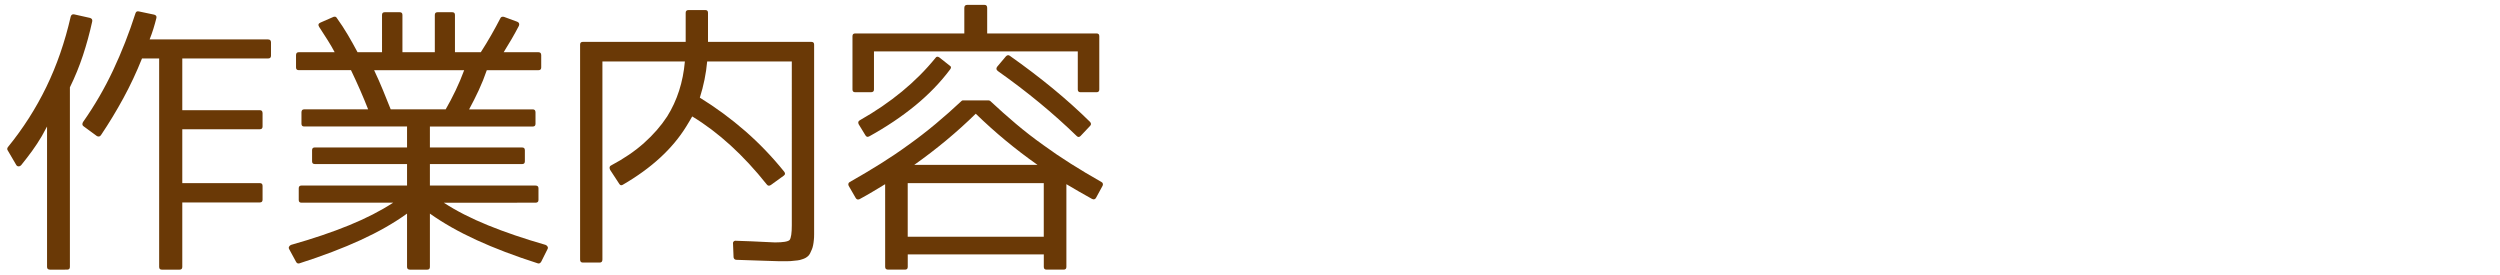
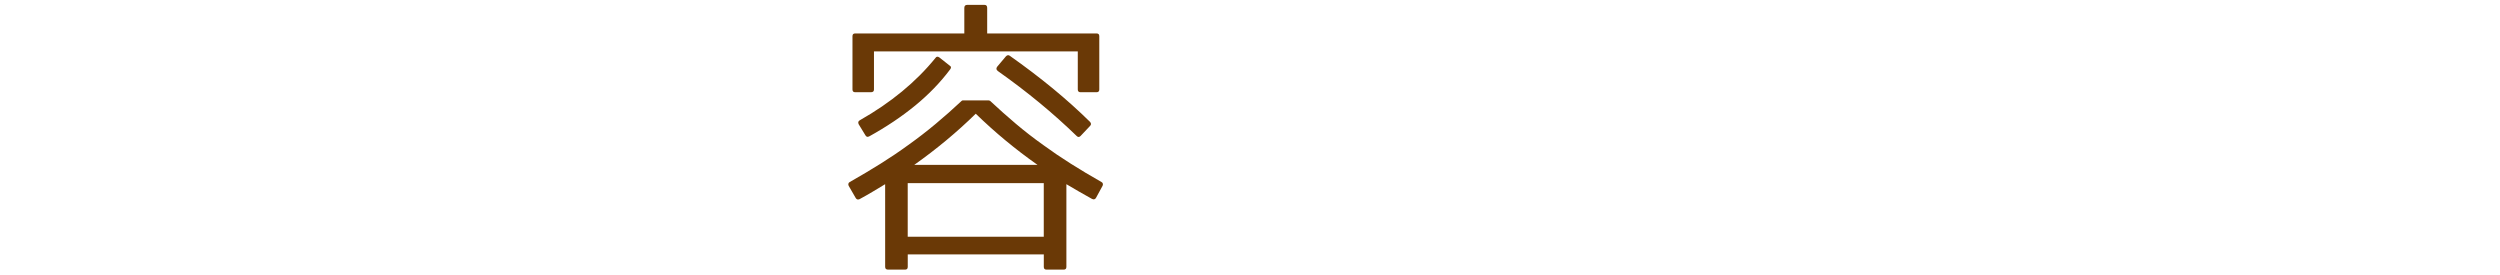
<svg xmlns="http://www.w3.org/2000/svg" version="1.1" id="レイヤー_1" x="0px" y="0px" width="323px" height="35.5px" viewBox="0 0 323 35.5" enable-background="new 0 0 323 35.5" xml:space="preserve">
  <g>
-     <path fill="#6A3906" d="M9.031,11.282v23.203c0,0.234-0.118,0.352-0.352,0.352H6.465c-0.258,0-0.387-0.118-0.387-0.352V16.344   l-0.668,1.23c-0.399,0.68-0.821,1.324-1.266,1.934c-0.445,0.61-0.914,1.219-1.406,1.828c-0.118,0.118-0.241,0.17-0.369,0.158   c-0.129-0.012-0.229-0.088-0.299-0.229l-1.09-1.863c-0.07-0.117-0.059-0.246,0.035-0.387c1.969-2.414,3.626-5.01,4.975-7.787   c1.348-2.777,2.396-5.806,3.146-9.088c0.07-0.234,0.223-0.328,0.457-0.281l2.039,0.457c0.234,0.07,0.328,0.223,0.281,0.457   c-0.329,1.5-0.727,2.959-1.195,4.377C10.25,8.569,9.687,9.946,9.031,11.282z M35.012,5.481v1.723c0,0.234-0.129,0.352-0.387,0.352   H23.551v6.68h10.02c0.234,0,0.352,0.129,0.352,0.387v1.723c0,0.234-0.118,0.352-0.352,0.352h-10.02v6.961h10.02   c0.234,0,0.352,0.118,0.352,0.352v1.793c0,0.234-0.118,0.352-0.352,0.352h-10.02v8.332c0,0.234-0.118,0.352-0.352,0.352h-2.285   c-0.234,0-0.352-0.118-0.352-0.352V7.555h-2.215c-0.703,1.758-1.5,3.458-2.391,5.098c-0.891,1.641-1.863,3.247-2.918,4.816   c-0.141,0.188-0.316,0.223-0.527,0.105l-1.723-1.266c-0.164-0.117-0.188-0.293-0.07-0.527c1.5-2.132,2.8-4.371,3.902-6.715   c1.102-2.343,2.062-4.793,2.883-7.348c0.07-0.211,0.211-0.293,0.422-0.246l2.004,0.422c0.234,0.07,0.328,0.211,0.281,0.422   c-0.118,0.469-0.246,0.932-0.387,1.389s-0.305,0.92-0.492,1.389h15.293C34.883,5.094,35.012,5.223,35.012,5.481z" />
-     <path fill="#6A3906" d="M55.543,23.973h13.641c0.258,0,0.387,0.118,0.387,0.352v1.512c0,0.234-0.129,0.352-0.387,0.352H57.336   c1.617,1.055,3.521,2.027,5.713,2.918c2.191,0.891,4.67,1.735,7.436,2.531c0.117,0.047,0.205,0.123,0.264,0.229   c0.058,0.105,0.053,0.216-0.018,0.334l-0.809,1.617c-0.118,0.188-0.258,0.258-0.422,0.211c-3-0.961-5.648-1.969-7.945-3.023   c-2.297-1.055-4.301-2.191-6.012-3.41v6.891c0,0.234-0.118,0.352-0.352,0.352h-2.215c-0.258,0-0.387-0.118-0.387-0.352v-6.891   c-1.688,1.219-3.68,2.355-5.977,3.41c-2.297,1.055-4.945,2.062-7.945,3.023c-0.188,0.047-0.329-0.023-0.422-0.211L37.367,32.2   c-0.07-0.118-0.076-0.229-0.018-0.334c0.058-0.105,0.146-0.182,0.264-0.229c2.813-0.796,5.309-1.64,7.488-2.531   c2.18-0.891,4.078-1.863,5.695-2.918H38.949c-0.234,0-0.352-0.117-0.352-0.352v-1.512c0-0.234,0.117-0.352,0.352-0.352H52.59   v-2.777H40.672c-0.234,0-0.352-0.117-0.352-0.352v-1.441c0-0.234,0.117-0.352,0.352-0.352H52.59v-2.707H39.301   c-0.234,0-0.352-0.117-0.352-0.352v-1.477c0-0.258,0.117-0.387,0.352-0.387h8.262c-0.633-1.617-1.371-3.305-2.215-5.063h-6.75   c-0.234,0-0.352-0.117-0.352-0.352V7.133c0-0.258,0.117-0.387,0.352-0.387h4.641C42.98,6.254,42.681,5.739,42.342,5.2   c-0.34-0.539-0.709-1.113-1.107-1.723c-0.164-0.258-0.105-0.445,0.176-0.563l1.688-0.738c0.188-0.047,0.316-0.012,0.387,0.105   c0.539,0.75,1.025,1.494,1.459,2.232c0.434,0.738,0.849,1.482,1.248,2.232h3.164V1.93c0-0.234,0.117-0.352,0.352-0.352h1.934   c0.234,0,0.352,0.118,0.352,0.352v4.816h4.184V1.93c0-0.234,0.117-0.352,0.352-0.352h1.898c0.234,0,0.352,0.118,0.352,0.352v4.816   h3.34c0.469-0.726,0.914-1.459,1.336-2.197s0.82-1.471,1.195-2.197c0.07-0.164,0.223-0.223,0.457-0.176l1.723,0.633   c0.117,0.047,0.193,0.118,0.229,0.211c0.035,0.094,0.029,0.199-0.018,0.316c-0.305,0.586-0.621,1.16-0.949,1.723   c-0.329,0.563-0.668,1.125-1.02,1.688h4.5c0.234,0,0.352,0.129,0.352,0.387v1.582c0,0.234-0.118,0.352-0.352,0.352h-6.68   c-0.305,0.891-0.65,1.752-1.037,2.584c-0.387,0.832-0.803,1.658-1.248,2.479h8.227c0.234,0,0.352,0.129,0.352,0.387v1.477   c0,0.234-0.118,0.352-0.352,0.352H55.543v2.707h11.918c0.234,0,0.352,0.118,0.352,0.352v1.441c0,0.234-0.118,0.352-0.352,0.352   H55.543V23.973z M50.48,14.129h7.102c0.445-0.773,0.873-1.587,1.283-2.443c0.41-0.855,0.779-1.728,1.107-2.619H48.336   c0.422,0.891,0.803,1.752,1.143,2.584C49.818,12.483,50.152,13.309,50.48,14.129z" />
-     <path fill="#6A3906" d="M88.59,5.411V1.649c0-0.234,0.128-0.352,0.387-0.352h2.145c0.234,0,0.352,0.118,0.352,0.352v3.762h13.359   c0.234,0,0.352,0.118,0.352,0.352v23.344c0,0.469,0,0.856,0,1.16c0,0.305-0.012,0.551-0.035,0.738   c-0.047,0.516-0.129,0.914-0.246,1.195c-0.164,0.422-0.316,0.703-0.457,0.844c-0.211,0.211-0.48,0.363-0.809,0.457   c-0.188,0.07-0.381,0.117-0.58,0.141c-0.199,0.023-0.428,0.047-0.686,0.07c-0.141,0.023-0.357,0.035-0.65,0.035   c-0.293,0-0.674,0-1.143,0c-0.258,0-0.838-0.018-1.74-0.053c-0.902-0.035-2.127-0.076-3.674-0.123c-0.211,0-0.34-0.105-0.387-0.316   l-0.07-1.758c-0.023-0.117,0.005-0.216,0.088-0.299c0.082-0.082,0.193-0.111,0.334-0.088c1.477,0.047,2.631,0.094,3.463,0.141   c0.832,0.047,1.341,0.07,1.529,0.07c1.055,0,1.688-0.105,1.898-0.316c0.188-0.258,0.281-0.891,0.281-1.898V7.942H91.367   c-0.141,1.57-0.457,3.129-0.949,4.676c2.086,1.289,4.037,2.725,5.854,4.307c1.816,1.582,3.498,3.334,5.045,5.256   c0.164,0.211,0.141,0.387-0.07,0.527l-1.652,1.195c-0.211,0.141-0.387,0.118-0.527-0.07c-3.023-3.797-6.235-6.727-9.633-8.789   c-0.118,0.211-0.241,0.422-0.369,0.633c-0.129,0.211-0.264,0.434-0.404,0.668c-1.781,2.883-4.512,5.391-8.191,7.523   c-0.188,0.118-0.34,0.083-0.457-0.105l-1.195-1.828c-0.118-0.281-0.07-0.469,0.141-0.563c1.64-0.867,3.059-1.833,4.254-2.9   c1.195-1.066,2.191-2.209,2.988-3.428c1.289-2.062,2.051-4.43,2.285-7.102H77.832v25.594c0,0.258-0.118,0.387-0.352,0.387h-2.18   c-0.234,0-0.352-0.129-0.352-0.387V5.762c0-0.234,0.117-0.352,0.352-0.352H88.59z" />
    <path fill="#6A3906" d="M110.563,25.59l-0.914-1.582c-0.047-0.093-0.059-0.188-0.035-0.281c0.023-0.093,0.082-0.164,0.176-0.211   c1.406-0.796,2.736-1.587,3.99-2.373c1.253-0.785,2.443-1.587,3.568-2.408c1.218-0.867,2.396-1.775,3.533-2.725   c1.137-0.949,2.255-1.939,3.357-2.971c0.047-0.047,0.105-0.07,0.176-0.07h3.305c0.047,0,0.117,0.023,0.211,0.07   c1.102,1.032,2.215,2.021,3.34,2.971s2.297,1.858,3.516,2.725c1.125,0.821,2.308,1.623,3.551,2.408   c1.242,0.786,2.566,1.577,3.973,2.373c0.093,0.047,0.152,0.118,0.176,0.211c0.023,0.094,0.012,0.188-0.035,0.281l-0.844,1.547   c-0.118,0.211-0.293,0.258-0.527,0.141c-0.54-0.304-1.09-0.615-1.652-0.932s-1.113-0.638-1.652-0.967v10.688   c0,0.234-0.118,0.352-0.352,0.352h-2.215c-0.234,0-0.352-0.118-0.352-0.352v-1.617h-17.578v1.617c0,0.234-0.118,0.352-0.352,0.352   h-2.18c-0.258,0-0.387-0.118-0.387-0.352V23.797c-0.54,0.329-1.084,0.656-1.635,0.984c-0.551,0.329-1.107,0.645-1.67,0.949   C110.844,25.825,110.68,25.778,110.563,25.59z M139.25,11.563V6.641h-26.332v4.922c0,0.234-0.129,0.352-0.387,0.352h-2.039   c-0.234,0-0.352-0.117-0.352-0.352V4.672c0-0.234,0.117-0.352,0.352-0.352h14.098V1.016c0-0.258,0.128-0.387,0.387-0.387h2.215   c0.234,0,0.352,0.129,0.352,0.387v3.305h14.133c0.234,0,0.352,0.118,0.352,0.352v6.891c0,0.234-0.118,0.352-0.352,0.352h-2.074   C139.367,11.915,139.25,11.797,139.25,11.563z M121.355,7.415l1.336,1.055c0.211,0.118,0.234,0.281,0.07,0.492   c-1.266,1.688-2.772,3.247-4.518,4.676c-1.746,1.43-3.721,2.754-5.924,3.973c-0.211,0.118-0.375,0.083-0.492-0.105l-0.879-1.441   c-0.118-0.234-0.07-0.41,0.141-0.527c4.008-2.273,7.265-4.957,9.773-8.051C120.98,7.297,121.145,7.274,121.355,7.415z    M117.277,30.583h17.578v-6.926h-17.578V30.583z M118.121,21.301h15.926c-2.836-1.992-5.497-4.195-7.98-6.609   C123.652,17.06,121.004,19.262,118.121,21.301z M128.844,8.61l1.125-1.336c0.164-0.164,0.328-0.188,0.492-0.07   c1.992,1.406,3.844,2.813,5.555,4.219c1.71,1.406,3.316,2.848,4.816,4.324c0.164,0.188,0.164,0.364,0,0.527l-1.23,1.301   c-0.164,0.164-0.329,0.164-0.492,0c-1.524-1.477-3.124-2.906-4.799-4.289c-1.676-1.383-3.475-2.754-5.396-4.113   C128.703,9.009,128.68,8.821,128.844,8.61z" />
  </g>
</svg>